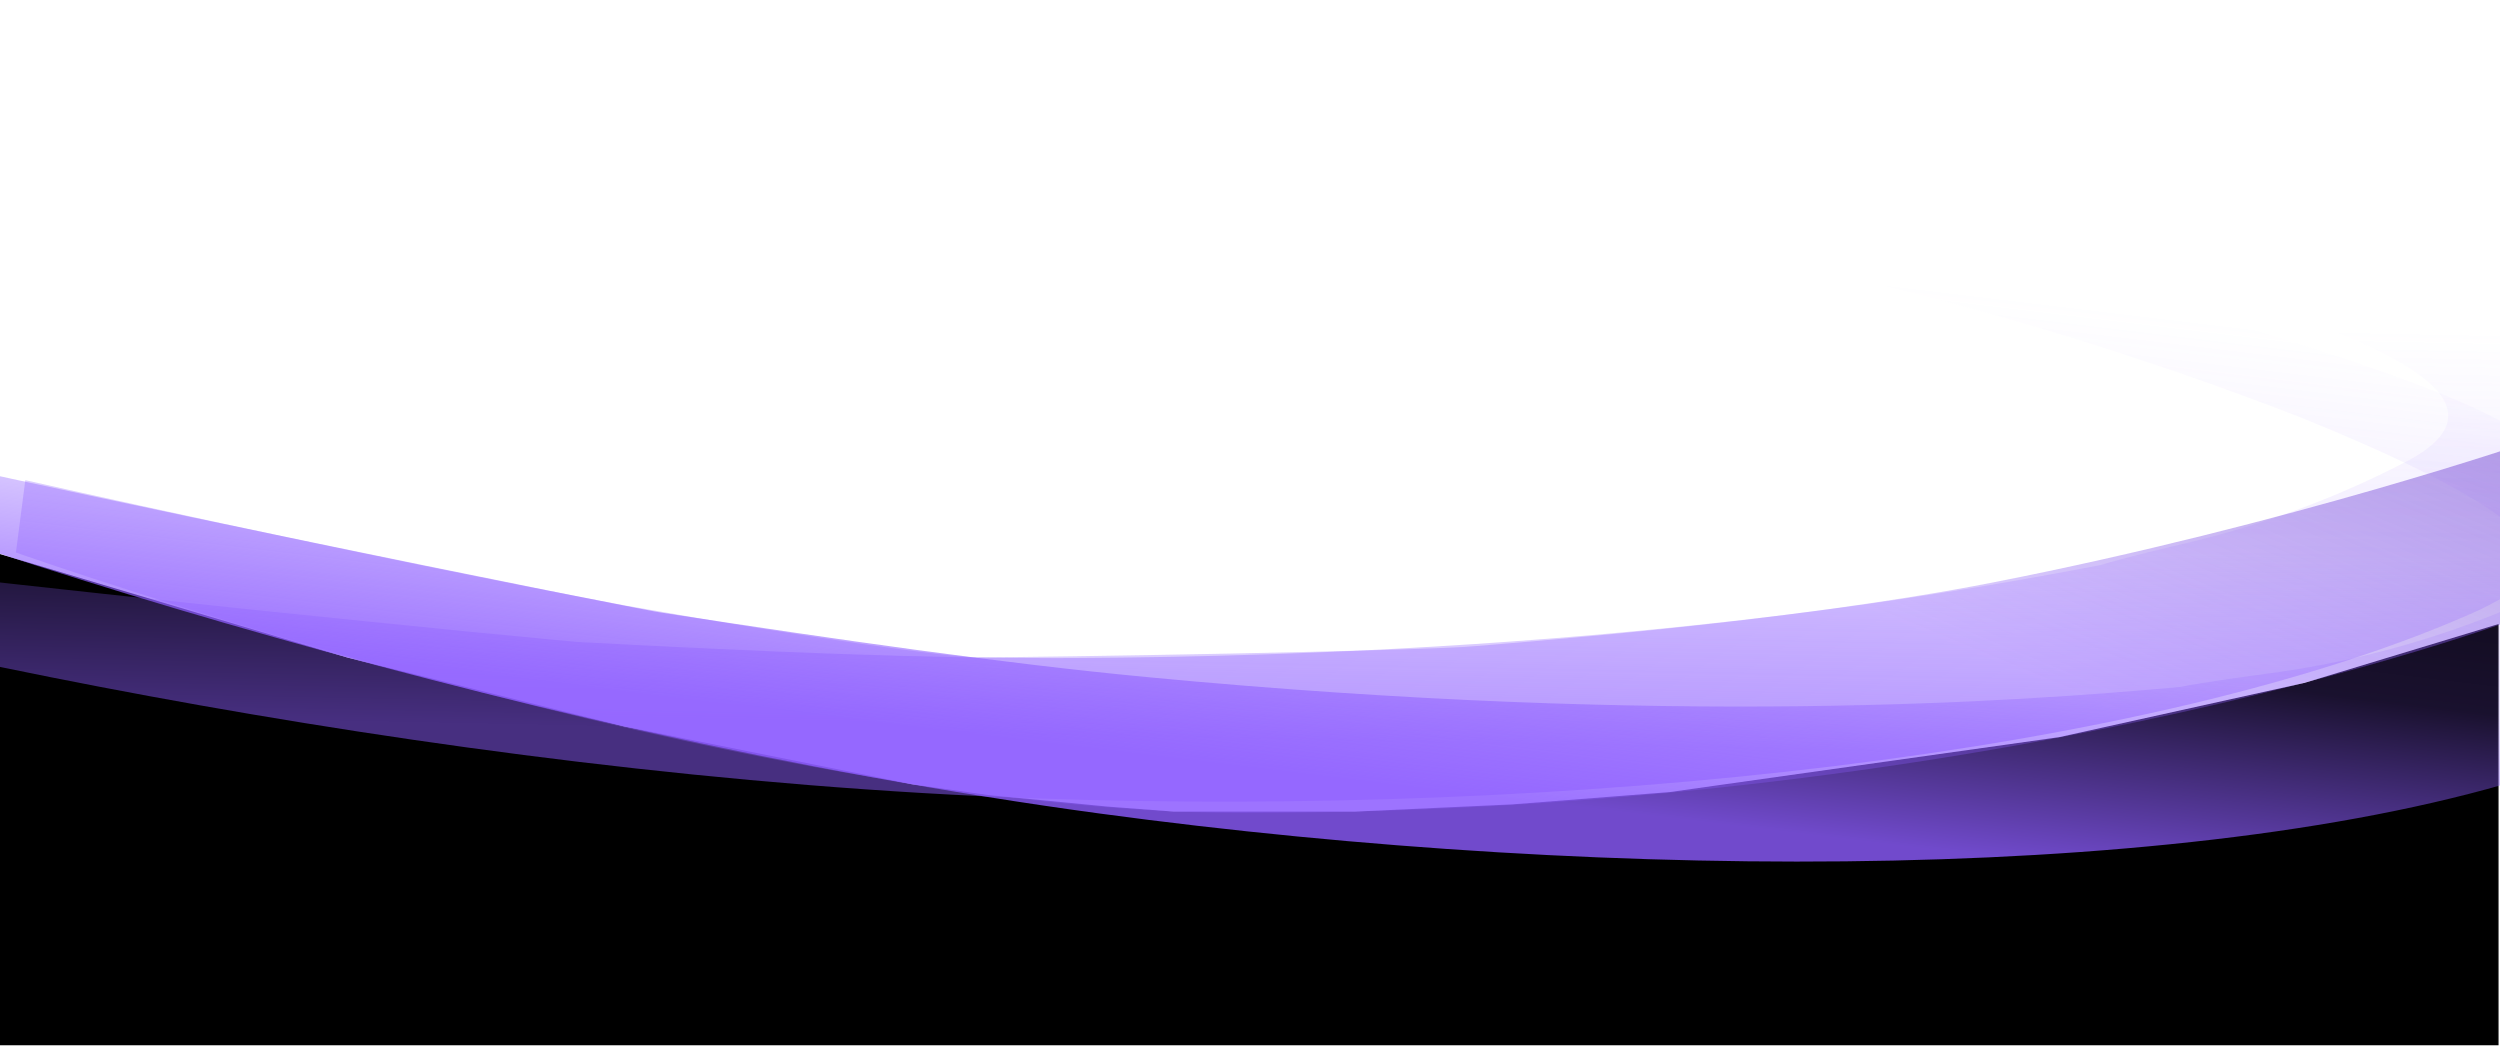
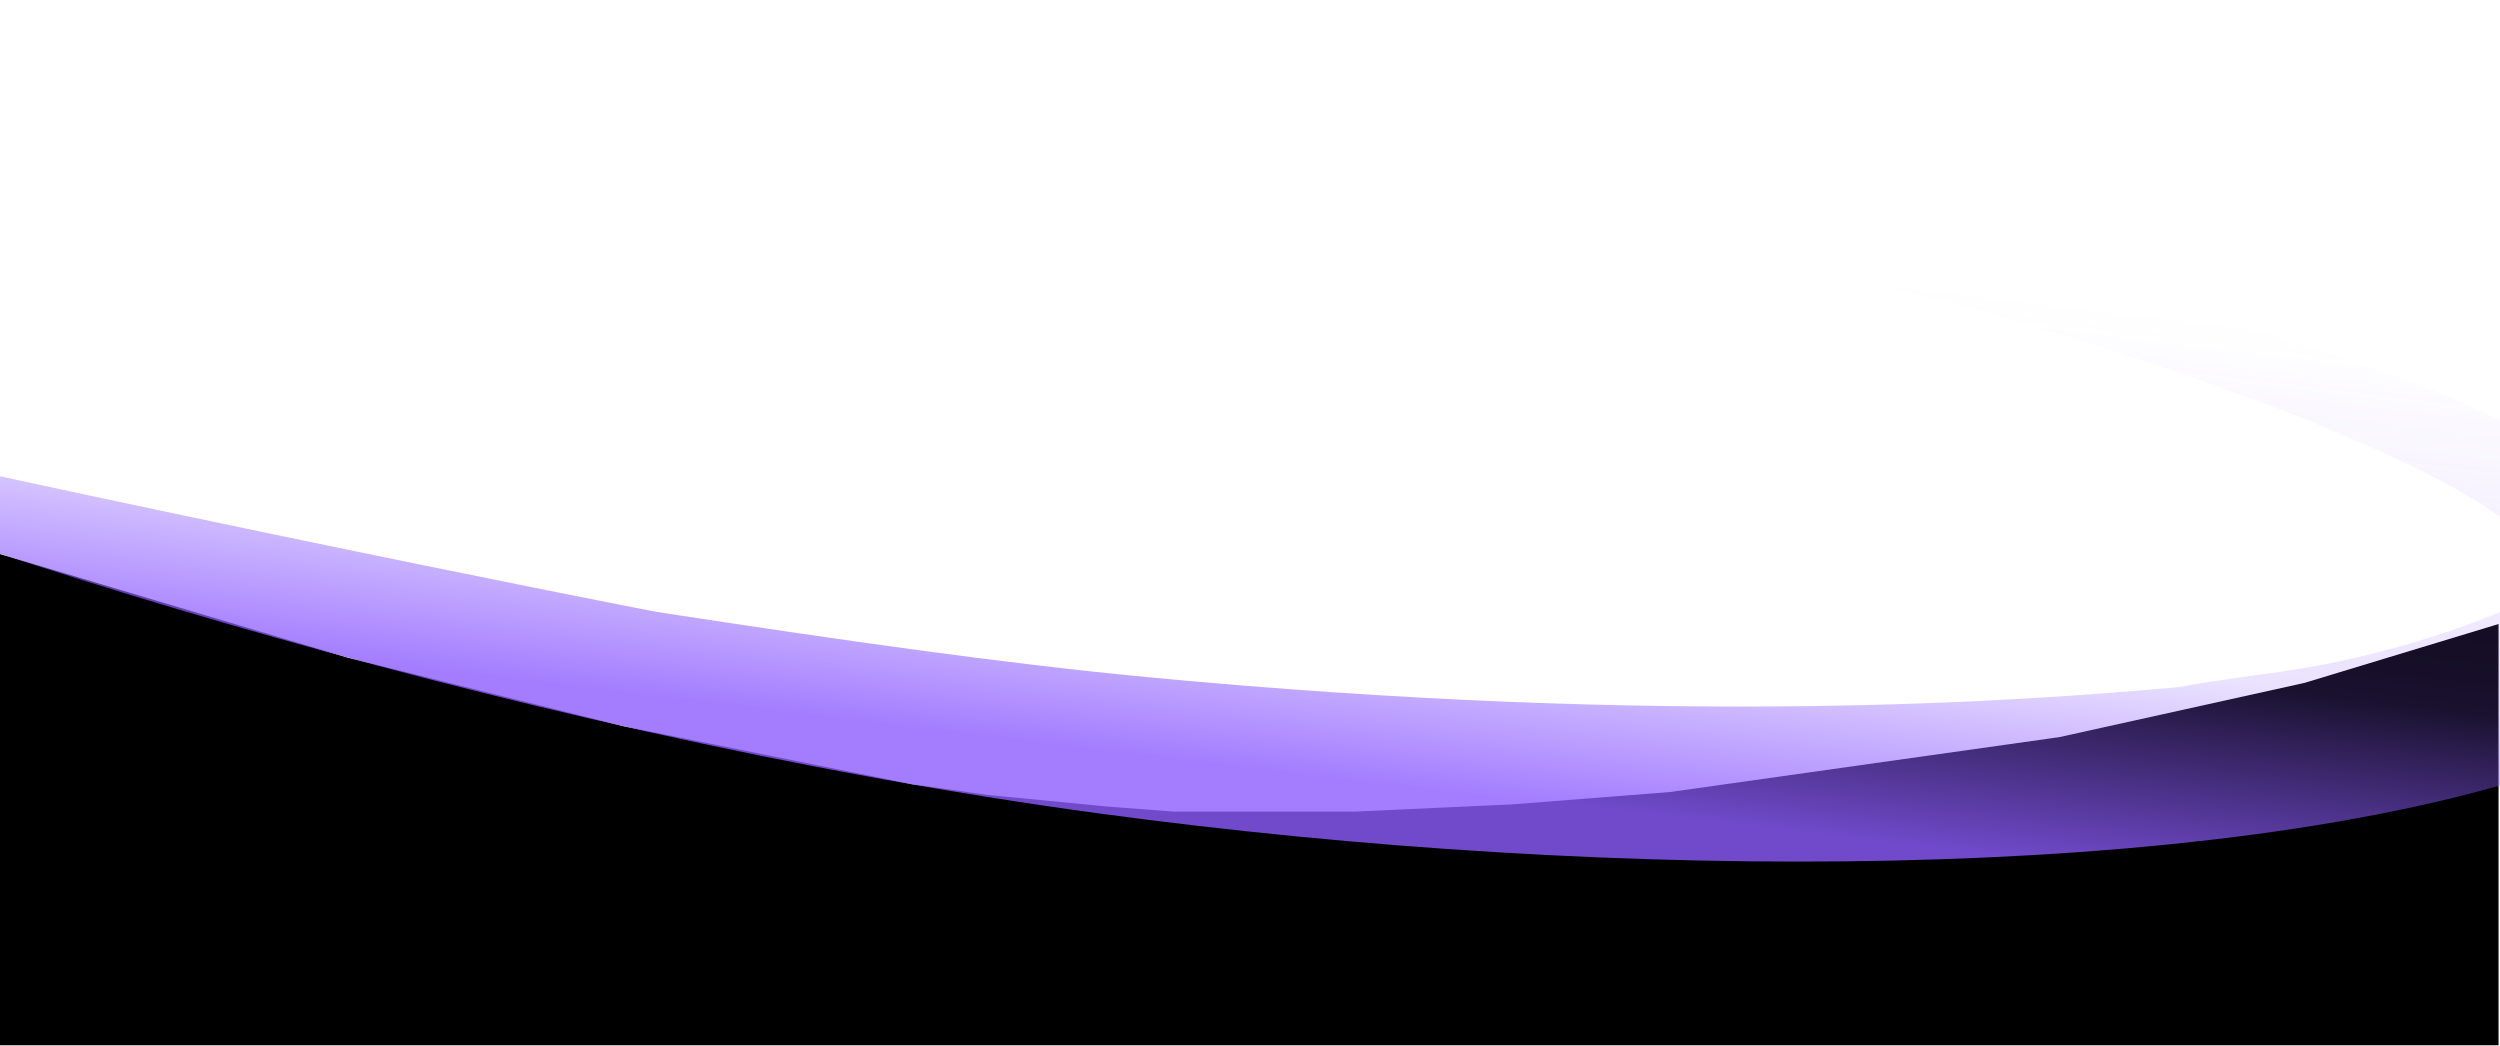
<svg xmlns="http://www.w3.org/2000/svg" width="1728" height="723" viewBox="0 0 1728 723" fill="none">
  <path d="M240 455L0 383.5V722H1726.5V432L1593 472.5L1423.5 510L1154 548L1045 556.5L936 561.5H811.5L765.5 558L683 550L630 542.5L431 502.5L240 455Z" fill="black" stroke="black" />
-   <path d="M1751.01 304.389V423.384C1751.01 423.384 1397 561.888 858.5 561.888C518.701 561.888 11.01 381.888 11.01 381.888L17.5 331.889C17.5 331.889 239.715 382.167 432 418.502C564.5 442.002 658.699 454.389 675 454.389C715 454.389 986 450.002 1021 446.502C1035.55 445.047 1232.67 430.993 1378 402.502C1582.25 362.46 1751.01 304.389 1751.01 304.389Z" fill="url(#paint0_linear_1181_40205)" />
-   <path fill-rule="evenodd" clip-rule="evenodd" d="M-330.532 362.016C-79.711 397.868 403.319 444.845 403.319 443.959C526.338 450.394 639.187 455.319 741.816 454.824C1106.01 452.922 1342.17 411.651 1451.98 390.546C1466.52 385.96 1504.55 376.919 1510.02 375.643C1564.1 363.006 1616.57 343.569 1665.84 317.696C1743.24 274.758 1637.22 232.34 1516.37 196.723C1407.54 166.551 1296.58 144.196 1184.59 130.048L1148.23 92.686C1333.54 108.84 1577.77 153.68 1649.87 183.852C1874.71 261.131 1836.07 360.739 1714.33 421.343C1488.84 523.374 1079.66 564.515 717.61 551.905C292.587 537.131 -145.089 436.116 -334.217 377.779C-343.968 374.887 -340.543 360.479 -330.532 361.99V362.016Z" fill="url(#paint1_linear_1181_40205)" fill-opacity="0.5" />
  <path fill-rule="evenodd" clip-rule="evenodd" d="M-264.187 268.936C-18.184 329.59 457.765 424.442 457.853 423.561C579.619 442.217 691.418 458.356 793.585 468.085C1156.16 502.465 1395.25 484.92 1506.62 474.858C1521.54 471.742 1560.29 466.534 1565.85 465.808C1620.93 458.621 1675.07 444.506 1726.67 423.67C1807.97 388.654 1706.69 335.887 1589.99 288.411C1484.71 247.551 1376.52 214.255 1266.5 189.023L1234.04 148.225C1416.83 182.755 1655.38 251.698 1724.11 288.9C1940.13 388.188 1891.77 483.453 1764.6 531.631C1530.07 610.696 1118.82 610.879 759.83 562.272C338.392 505.241 -87.046 361.137 -269.424 284.254C-278.838 280.405 -273.996 266.409 -264.184 268.91L-264.187 268.936Z" fill="url(#paint2_linear_1181_40205)" fill-opacity="0.8" />
  <defs>
    <linearGradient id="paint0_linear_1181_40205" x1="1357.51" y1="-662.497" x2="965.44" y2="288.552" gradientUnits="userSpaceOnUse">
      <stop offset="0.197" stop-color="#513C68" />
      <stop offset="1" stop-color="#8D5DFF" stop-opacity="0.3" />
    </linearGradient>
    <linearGradient id="paint1_linear_1181_40205" x1="1265.91" y1="133.071" x2="1258.12" y2="518.685" gradientUnits="userSpaceOnUse">
      <stop offset="0.226" stop-color="#8D5DFF" stop-opacity="0" />
      <stop offset="0.635" stop-color="#8D5DFF" stop-opacity="0.226" />
      <stop offset="1" stop-color="#8D5DFF" />
    </linearGradient>
    <linearGradient id="paint2_linear_1181_40205" x1="1347.12" y1="200.13" x2="1300.96" y2="583.052" gradientUnits="userSpaceOnUse">
      <stop stop-color="#8D5DFF" stop-opacity="0" />
      <stop offset="0.639" stop-color="#8D5DFF" stop-opacity="0.226" />
      <stop offset="1" stop-color="#8D5DFF" />
    </linearGradient>
  </defs>
</svg>